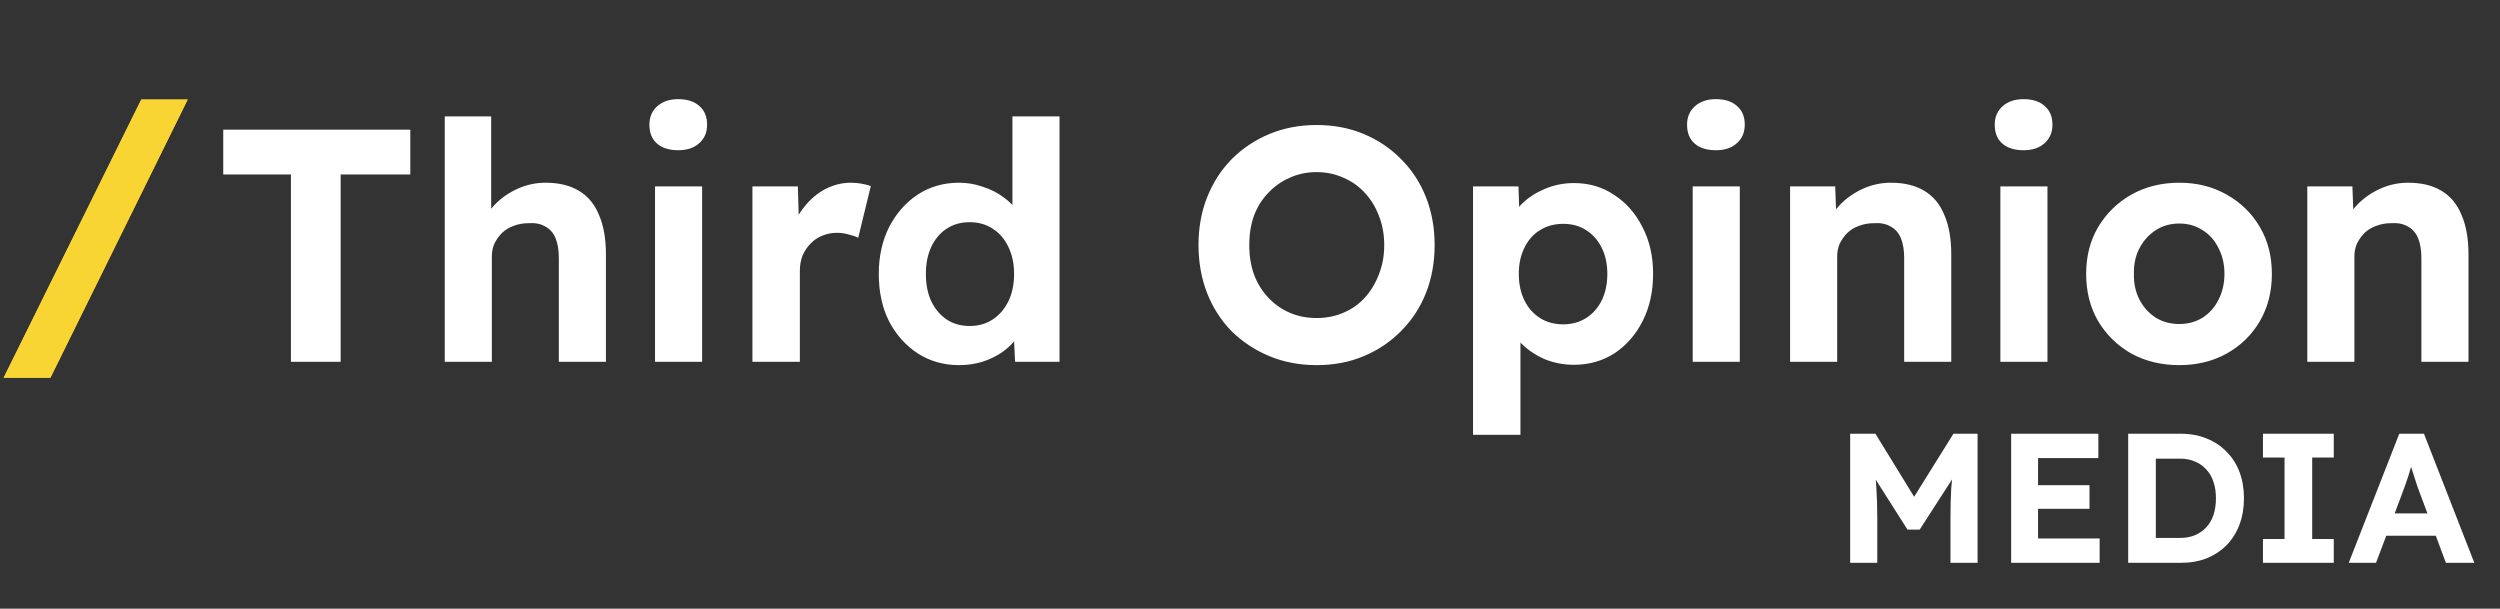
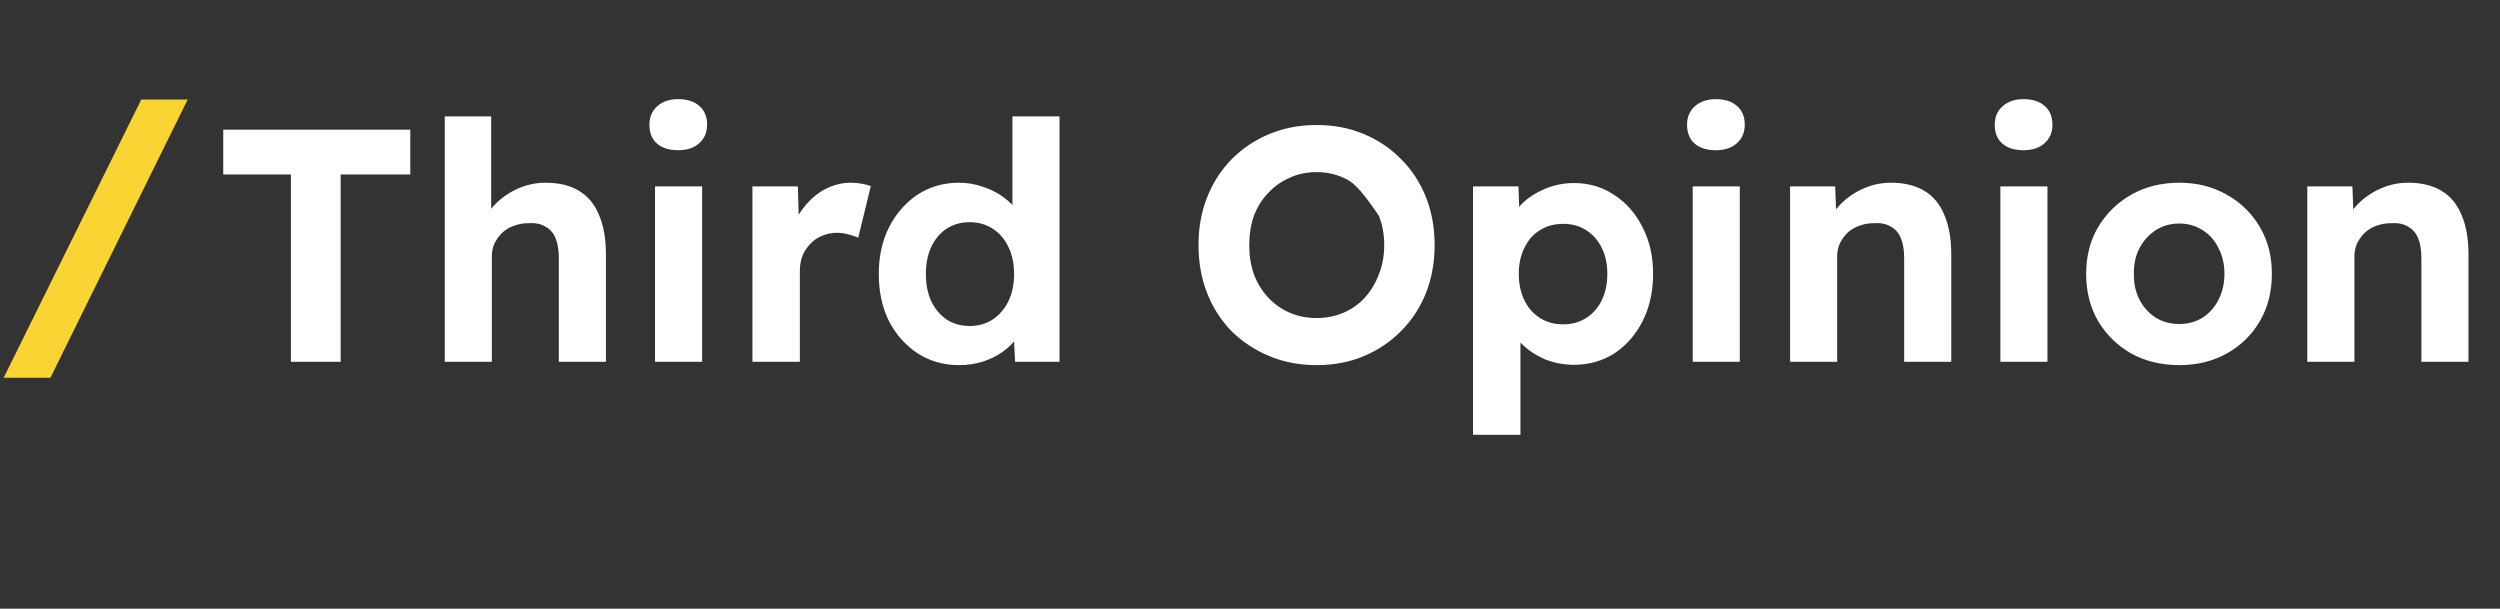
<svg xmlns="http://www.w3.org/2000/svg" width="3980" height="969" viewBox="0 0 3980 969" fill="none">
  <rect x="0" y="0" width="3980" height="969" fill="#333333" stroke="none" />
-   <path d="M463.128 576V277.698H355.423V206.422H653.197V277.698H542.324V576H463.128ZM708.044 576V185.304H781.959V353.725L767.176 360.061C771.048 347.39 777.912 335.95 787.767 325.743C797.974 315.184 810.118 306.736 824.197 300.401C838.276 294.065 853.059 290.897 868.546 290.897C889.665 290.897 907.264 295.121 921.343 303.568C935.774 312.016 946.509 324.863 953.549 342.11C960.941 359.005 964.636 379.948 964.636 404.938V576H889.665V410.746C889.665 398.075 887.905 387.515 884.385 379.068C880.865 370.62 875.41 364.461 868.018 360.589C860.979 356.365 852.179 354.605 841.62 355.309C833.172 355.309 825.253 356.717 817.861 359.533C810.822 361.997 804.662 365.693 799.382 370.62C794.455 375.548 790.407 381.18 787.239 387.515C784.423 393.851 783.015 400.715 783.015 408.106V576H746.057C737.962 576 730.746 576 724.411 576C718.075 576 712.62 576 708.044 576ZM1042.81 576V296.705H1117.78V576H1042.81ZM1079.77 239.156C1065.34 239.156 1054.08 235.637 1045.98 228.597C1037.88 221.557 1033.84 211.526 1033.84 198.503C1033.84 186.535 1037.88 176.856 1045.98 169.465C1054.43 161.721 1065.69 157.849 1079.77 157.849C1094.2 157.849 1105.46 161.545 1113.56 168.937C1121.66 175.976 1125.7 185.832 1125.7 198.503C1125.7 210.822 1121.48 220.677 1113.03 228.069C1104.94 235.461 1093.85 239.156 1079.77 239.156ZM1197.86 576V296.705H1270.19L1272.83 386.459L1260.16 367.981C1264.38 353.549 1271.25 340.526 1280.75 328.911C1290.25 316.944 1301.34 307.616 1314.01 300.929C1327.03 294.241 1340.59 290.897 1354.66 290.897C1360.65 290.897 1366.46 291.425 1372.09 292.481C1377.72 293.537 1382.47 294.769 1386.34 296.177L1366.28 378.54C1362.06 376.428 1356.95 374.668 1350.97 373.26C1344.99 371.5 1338.83 370.62 1332.49 370.62C1324.04 370.62 1316.12 372.204 1308.73 375.372C1301.69 378.188 1295.53 382.412 1290.25 388.043C1284.97 393.323 1280.75 399.659 1277.58 407.05C1274.77 414.442 1273.36 422.537 1273.36 431.337V576H1197.86ZM1526.79 581.28C1502.5 581.28 1480.68 575.12 1461.32 562.801C1441.96 550.13 1426.65 533.059 1415.39 511.588C1404.48 489.765 1399.02 464.599 1399.02 436.088C1399.02 408.282 1404.48 383.468 1415.39 361.645C1426.65 339.822 1441.79 322.575 1460.79 309.904C1480.15 297.233 1502.15 290.897 1526.79 290.897C1539.81 290.897 1552.31 293.009 1564.28 297.233C1576.6 301.105 1587.51 306.56 1597.01 313.6C1606.87 320.639 1614.79 328.559 1620.77 337.358C1626.75 345.806 1630.1 354.781 1630.8 364.285L1611.79 367.453V185.304H1686.76V576H1616.02L1612.85 511.588L1627.63 513.172C1626.93 521.971 1623.76 530.419 1618.13 538.514C1612.5 546.61 1604.93 554.001 1595.43 560.689C1586.27 567.025 1575.72 572.128 1563.75 576C1552.13 579.52 1539.81 581.28 1526.79 581.28ZM1543.69 518.979C1557.76 518.979 1570.08 515.46 1580.64 508.42C1591.2 501.381 1599.47 491.701 1605.46 479.382C1611.44 467.063 1614.43 452.631 1614.43 436.088C1614.43 419.897 1611.44 405.642 1605.46 393.323C1599.47 380.652 1591.2 370.972 1580.64 364.285C1570.08 357.245 1557.76 353.725 1543.69 353.725C1529.61 353.725 1517.29 357.245 1506.73 364.285C1496.52 370.972 1488.42 380.652 1482.44 393.323C1476.81 405.642 1473.99 419.897 1473.99 436.088C1473.99 452.631 1476.81 467.063 1482.44 479.382C1488.42 491.701 1496.52 501.381 1506.73 508.42C1517.29 515.46 1529.61 518.979 1543.69 518.979ZM2095.98 581.28C2068.88 581.28 2043.89 576.528 2021.01 567.025C1998.13 557.521 1978.07 544.322 1960.82 527.427C1943.93 510.18 1930.9 489.941 1921.75 466.711C1912.6 443.128 1908.02 417.61 1908.02 390.155C1908.02 362.349 1912.6 337.006 1921.75 314.128C1930.9 290.897 1943.93 270.658 1960.82 253.411C1978.07 236.164 1998.13 222.789 2021.01 213.286C2043.89 203.782 2068.88 199.031 2095.98 199.031C2123.44 199.031 2148.43 203.782 2170.95 213.286C2193.83 222.789 2213.72 236.164 2230.61 253.411C2247.86 270.658 2261.06 290.897 2270.21 314.128C2279.36 337.358 2283.94 362.701 2283.94 390.155C2283.94 417.61 2279.36 442.952 2270.21 466.183C2261.06 489.413 2247.86 509.652 2230.61 526.899C2213.72 544.146 2193.83 557.521 2170.95 567.025C2148.43 576.528 2123.44 581.28 2095.98 581.28ZM2095.98 506.308C2111.47 506.308 2125.72 503.492 2138.75 497.861C2152.12 492.229 2163.56 484.134 2173.06 473.574C2182.57 463.015 2189.96 450.696 2195.24 436.616C2200.87 422.537 2203.69 407.05 2203.69 390.155C2203.69 373.26 2200.87 357.773 2195.24 343.694C2189.96 329.615 2182.57 317.472 2173.06 307.264C2163.56 296.705 2152.12 288.609 2138.75 282.978C2125.72 276.994 2111.47 274.002 2095.98 274.002C2080.49 274.002 2066.24 276.994 2053.22 282.978C2040.19 288.609 2028.75 296.705 2018.9 307.264C2009.04 317.472 2001.48 329.615 1996.2 343.694C1991.27 357.773 1988.8 373.26 1988.8 390.155C1988.8 407.05 1991.27 422.537 1996.2 436.616C2001.48 450.696 2009.04 463.015 2018.9 473.574C2028.75 484.134 2040.19 492.229 2053.22 497.861C2066.24 503.492 2080.49 506.308 2095.98 506.308ZM2345.05 692.153V296.705H2417.39L2419.5 359.533L2405.77 354.781C2408.23 343.518 2414.22 333.135 2423.72 323.631C2433.58 314.128 2445.72 306.384 2460.15 300.401C2474.58 294.417 2489.72 291.425 2505.56 291.425C2529.84 291.425 2551.31 297.761 2569.97 310.432C2588.98 322.751 2603.93 339.822 2614.85 361.645C2626.11 383.116 2631.74 407.93 2631.74 436.088C2631.74 463.895 2626.29 488.709 2615.37 510.532C2604.46 532.355 2589.5 549.602 2570.5 562.273C2551.49 574.592 2529.84 580.752 2505.56 580.752C2489.37 580.752 2473.88 577.76 2459.1 571.776C2444.66 565.441 2432.35 557.169 2422.14 546.962C2411.93 536.754 2405.59 525.843 2403.13 514.228L2420.55 506.836V692.153H2345.05ZM2488.66 516.34C2502.39 516.34 2514.53 512.996 2525.09 506.308C2535.65 499.621 2543.92 490.293 2549.91 478.326C2555.89 466.007 2558.88 451.927 2558.88 436.088C2558.88 420.249 2555.89 406.346 2549.91 394.379C2543.92 382.412 2535.65 373.084 2525.09 366.397C2514.88 359.709 2502.74 356.365 2488.66 356.365C2474.58 356.365 2462.26 359.709 2451.7 366.397C2441.14 372.732 2432.87 382.06 2426.89 394.379C2420.91 406.346 2417.91 420.249 2417.91 436.088C2417.91 451.927 2420.91 466.007 2426.89 478.326C2432.87 490.293 2441.14 499.621 2451.7 506.308C2462.26 512.996 2474.58 516.34 2488.66 516.34ZM2694.78 576V296.705H2769.75V576H2694.78ZM2731.73 239.156C2717.3 239.156 2706.04 235.637 2697.94 228.597C2689.85 221.557 2685.8 211.526 2685.8 198.503C2685.8 186.535 2689.85 176.856 2697.94 169.465C2706.39 161.721 2717.65 157.849 2731.73 157.849C2746.16 157.849 2757.43 161.545 2765.52 168.937C2773.62 175.976 2777.67 185.832 2777.67 198.503C2777.67 210.822 2773.44 220.677 2765 228.069C2756.9 235.461 2745.81 239.156 2731.73 239.156ZM2849.82 576V296.705H2921.62L2923.74 353.725L2908.95 360.061C2912.82 347.39 2919.69 335.95 2929.54 325.743C2939.75 315.184 2951.89 306.736 2965.97 300.401C2980.05 294.065 2994.84 290.897 3010.32 290.897C3031.44 290.897 3049.04 295.121 3063.12 303.568C3077.55 312.016 3088.29 324.863 3095.33 342.11C3102.72 359.005 3106.41 379.948 3106.41 404.938V576H3031.44V410.746C3031.44 398.075 3029.68 387.515 3026.16 379.068C3022.64 370.62 3017.19 364.461 3009.8 360.589C3002.76 356.365 2993.96 354.605 2983.4 355.309C2974.95 355.309 2967.03 356.717 2959.64 359.533C2952.6 361.997 2946.44 365.693 2941.16 370.62C2936.23 375.548 2932.18 381.18 2929.02 387.515C2926.2 393.851 2924.79 400.715 2924.79 408.106V576H2887.83C2879.74 576 2872.52 576 2866.19 576C2859.85 576 2854.4 576 2849.82 576ZM3184.59 576V296.705H3259.56V576H3184.59ZM3221.55 239.156C3207.12 239.156 3195.85 235.637 3187.76 228.597C3179.66 221.557 3175.61 211.526 3175.61 198.503C3175.61 186.535 3179.66 176.856 3187.76 169.465C3196.2 161.721 3207.47 157.849 3221.55 157.849C3235.98 157.849 3247.24 161.545 3255.34 168.937C3263.43 175.976 3267.48 185.832 3267.48 198.503C3267.48 210.822 3263.26 220.677 3254.81 228.069C3246.71 235.461 3235.63 239.156 3221.55 239.156ZM3469.52 581.28C3441 581.28 3415.49 575.12 3392.96 562.801C3370.79 550.13 3353.19 532.883 3340.16 511.06C3327.49 489.237 3321.16 464.247 3321.16 436.088C3321.16 407.93 3327.49 383.116 3340.16 361.645C3353.19 339.822 3370.79 322.575 3392.96 309.904C3415.49 297.233 3441 290.897 3469.52 290.897C3497.67 290.897 3522.84 297.233 3545.01 309.904C3567.54 322.575 3585.14 339.822 3597.81 361.645C3610.48 383.116 3616.82 407.93 3616.82 436.088C3616.82 464.247 3610.48 489.237 3597.81 511.06C3585.14 532.883 3567.54 550.13 3545.01 562.801C3522.84 575.12 3497.67 581.28 3469.52 581.28ZM3469.52 515.812C3483.24 515.812 3495.56 512.468 3506.47 505.78C3517.38 498.741 3525.83 489.237 3531.82 477.27C3538.15 464.951 3541.32 451.224 3541.32 436.088C3541.32 420.601 3538.15 406.874 3531.82 394.907C3525.83 382.588 3517.38 373.084 3506.47 366.397C3495.56 359.357 3483.24 355.837 3469.52 355.837C3455.44 355.837 3442.94 359.357 3432.03 366.397C3421.12 373.436 3412.49 382.94 3406.16 394.907C3399.82 406.874 3396.83 420.601 3397.18 436.088C3396.83 451.224 3399.82 464.951 3406.16 477.27C3412.49 489.237 3421.12 498.741 3432.03 505.78C3442.94 512.468 3455.44 515.812 3469.52 515.812ZM3673.22 576V296.705H3745.03L3747.14 353.725L3732.36 360.061C3736.23 347.39 3743.09 335.95 3752.95 325.743C3763.15 315.184 3775.3 306.736 3789.38 300.401C3803.46 294.065 3818.24 290.897 3833.73 290.897C3854.85 290.897 3872.44 295.121 3886.52 303.568C3900.95 312.016 3911.69 324.863 3918.73 342.11C3926.12 359.005 3929.82 379.948 3929.82 404.938V576H3854.85V410.746C3854.85 398.075 3853.09 387.515 3849.57 379.068C3846.05 370.62 3840.59 364.461 3833.2 360.589C3826.16 356.365 3817.36 354.605 3806.8 355.309C3798.35 355.309 3790.43 356.717 3783.04 359.533C3776 361.997 3769.84 365.693 3764.56 370.62C3759.64 375.548 3755.59 381.18 3752.42 387.515C3749.6 393.851 3748.2 400.715 3748.2 408.106V576H3711.24C3703.14 576 3695.93 576 3689.59 576C3683.26 576 3677.8 576 3673.22 576Z" fill="white" />
+   <path d="M463.128 576V277.698H355.423V206.422H653.197V277.698H542.324V576H463.128ZM708.044 576V185.304H781.959V353.725L767.176 360.061C771.048 347.39 777.912 335.95 787.767 325.743C797.974 315.184 810.118 306.736 824.197 300.401C838.276 294.065 853.059 290.897 868.546 290.897C889.665 290.897 907.264 295.121 921.343 303.568C935.774 312.016 946.509 324.863 953.549 342.11C960.941 359.005 964.636 379.948 964.636 404.938V576H889.665V410.746C889.665 398.075 887.905 387.515 884.385 379.068C880.865 370.62 875.41 364.461 868.018 360.589C860.979 356.365 852.179 354.605 841.62 355.309C833.172 355.309 825.253 356.717 817.861 359.533C810.822 361.997 804.662 365.693 799.382 370.62C794.455 375.548 790.407 381.18 787.239 387.515C784.423 393.851 783.015 400.715 783.015 408.106V576H746.057C737.962 576 730.746 576 724.411 576C718.075 576 712.62 576 708.044 576ZM1042.81 576V296.705H1117.78V576H1042.81ZM1079.77 239.156C1065.34 239.156 1054.08 235.637 1045.98 228.597C1037.88 221.557 1033.84 211.526 1033.84 198.503C1033.84 186.535 1037.88 176.856 1045.98 169.465C1054.43 161.721 1065.69 157.849 1079.77 157.849C1094.2 157.849 1105.46 161.545 1113.56 168.937C1121.66 175.976 1125.7 185.832 1125.7 198.503C1125.7 210.822 1121.48 220.677 1113.03 228.069C1104.94 235.461 1093.85 239.156 1079.77 239.156ZM1197.86 576V296.705H1270.19L1272.83 386.459L1260.16 367.981C1264.38 353.549 1271.25 340.526 1280.75 328.911C1290.25 316.944 1301.34 307.616 1314.01 300.929C1327.03 294.241 1340.59 290.897 1354.66 290.897C1360.65 290.897 1366.46 291.425 1372.09 292.481C1377.72 293.537 1382.47 294.769 1386.34 296.177L1366.28 378.54C1362.06 376.428 1356.95 374.668 1350.97 373.26C1344.99 371.5 1338.83 370.62 1332.49 370.62C1324.04 370.62 1316.12 372.204 1308.73 375.372C1301.69 378.188 1295.53 382.412 1290.25 388.043C1284.97 393.323 1280.75 399.659 1277.58 407.05C1274.77 414.442 1273.36 422.537 1273.36 431.337V576H1197.86ZM1526.79 581.28C1502.5 581.28 1480.68 575.12 1461.32 562.801C1441.96 550.13 1426.65 533.059 1415.39 511.588C1404.48 489.765 1399.02 464.599 1399.02 436.088C1399.02 408.282 1404.48 383.468 1415.39 361.645C1426.65 339.822 1441.79 322.575 1460.79 309.904C1480.15 297.233 1502.15 290.897 1526.79 290.897C1539.81 290.897 1552.31 293.009 1564.28 297.233C1576.6 301.105 1587.51 306.56 1597.01 313.6C1606.87 320.639 1614.79 328.559 1620.77 337.358C1626.75 345.806 1630.1 354.781 1630.8 364.285L1611.79 367.453V185.304H1686.76V576H1616.02L1612.85 511.588L1627.63 513.172C1626.93 521.971 1623.76 530.419 1618.13 538.514C1612.5 546.61 1604.93 554.001 1595.43 560.689C1586.27 567.025 1575.72 572.128 1563.75 576C1552.13 579.52 1539.81 581.28 1526.79 581.28ZM1543.69 518.979C1557.76 518.979 1570.08 515.46 1580.64 508.42C1591.2 501.381 1599.47 491.701 1605.46 479.382C1611.44 467.063 1614.43 452.631 1614.43 436.088C1614.43 419.897 1611.44 405.642 1605.46 393.323C1599.47 380.652 1591.2 370.972 1580.64 364.285C1570.08 357.245 1557.76 353.725 1543.69 353.725C1529.61 353.725 1517.29 357.245 1506.73 364.285C1496.52 370.972 1488.42 380.652 1482.44 393.323C1476.81 405.642 1473.99 419.897 1473.99 436.088C1473.99 452.631 1476.81 467.063 1482.44 479.382C1488.42 491.701 1496.52 501.381 1506.73 508.42C1517.29 515.46 1529.61 518.979 1543.69 518.979ZM2095.98 581.28C2068.88 581.28 2043.89 576.528 2021.01 567.025C1998.13 557.521 1978.07 544.322 1960.82 527.427C1943.93 510.18 1930.9 489.941 1921.75 466.711C1912.6 443.128 1908.02 417.61 1908.02 390.155C1908.02 362.349 1912.6 337.006 1921.75 314.128C1930.9 290.897 1943.93 270.658 1960.82 253.411C1978.07 236.164 1998.13 222.789 2021.01 213.286C2043.89 203.782 2068.88 199.031 2095.98 199.031C2123.44 199.031 2148.43 203.782 2170.95 213.286C2193.83 222.789 2213.72 236.164 2230.61 253.411C2247.86 270.658 2261.06 290.897 2270.21 314.128C2279.36 337.358 2283.94 362.701 2283.94 390.155C2283.94 417.61 2279.36 442.952 2270.21 466.183C2261.06 489.413 2247.86 509.652 2230.61 526.899C2213.72 544.146 2193.83 557.521 2170.95 567.025C2148.43 576.528 2123.44 581.28 2095.98 581.28ZM2095.98 506.308C2111.47 506.308 2125.72 503.492 2138.75 497.861C2152.12 492.229 2163.56 484.134 2173.06 473.574C2182.57 463.015 2189.96 450.696 2195.24 436.616C2200.87 422.537 2203.69 407.05 2203.69 390.155C2203.69 373.26 2200.87 357.773 2195.24 343.694C2163.56 296.705 2152.12 288.609 2138.75 282.978C2125.72 276.994 2111.47 274.002 2095.98 274.002C2080.49 274.002 2066.24 276.994 2053.22 282.978C2040.19 288.609 2028.75 296.705 2018.9 307.264C2009.04 317.472 2001.48 329.615 1996.2 343.694C1991.27 357.773 1988.8 373.26 1988.8 390.155C1988.8 407.05 1991.27 422.537 1996.2 436.616C2001.48 450.696 2009.04 463.015 2018.9 473.574C2028.75 484.134 2040.19 492.229 2053.22 497.861C2066.24 503.492 2080.49 506.308 2095.98 506.308ZM2345.05 692.153V296.705H2417.39L2419.5 359.533L2405.77 354.781C2408.23 343.518 2414.22 333.135 2423.72 323.631C2433.58 314.128 2445.72 306.384 2460.15 300.401C2474.58 294.417 2489.72 291.425 2505.56 291.425C2529.84 291.425 2551.31 297.761 2569.97 310.432C2588.98 322.751 2603.93 339.822 2614.85 361.645C2626.11 383.116 2631.74 407.93 2631.74 436.088C2631.74 463.895 2626.29 488.709 2615.37 510.532C2604.46 532.355 2589.5 549.602 2570.5 562.273C2551.49 574.592 2529.84 580.752 2505.56 580.752C2489.37 580.752 2473.88 577.76 2459.1 571.776C2444.66 565.441 2432.35 557.169 2422.14 546.962C2411.93 536.754 2405.59 525.843 2403.13 514.228L2420.55 506.836V692.153H2345.05ZM2488.66 516.34C2502.39 516.34 2514.53 512.996 2525.09 506.308C2535.65 499.621 2543.92 490.293 2549.91 478.326C2555.89 466.007 2558.88 451.927 2558.88 436.088C2558.88 420.249 2555.89 406.346 2549.91 394.379C2543.92 382.412 2535.65 373.084 2525.09 366.397C2514.88 359.709 2502.74 356.365 2488.66 356.365C2474.58 356.365 2462.26 359.709 2451.7 366.397C2441.14 372.732 2432.87 382.06 2426.89 394.379C2420.91 406.346 2417.91 420.249 2417.91 436.088C2417.91 451.927 2420.91 466.007 2426.89 478.326C2432.87 490.293 2441.14 499.621 2451.7 506.308C2462.26 512.996 2474.58 516.34 2488.66 516.34ZM2694.78 576V296.705H2769.75V576H2694.78ZM2731.73 239.156C2717.3 239.156 2706.04 235.637 2697.94 228.597C2689.85 221.557 2685.8 211.526 2685.8 198.503C2685.8 186.535 2689.85 176.856 2697.94 169.465C2706.39 161.721 2717.65 157.849 2731.73 157.849C2746.16 157.849 2757.43 161.545 2765.52 168.937C2773.62 175.976 2777.67 185.832 2777.67 198.503C2777.67 210.822 2773.44 220.677 2765 228.069C2756.9 235.461 2745.81 239.156 2731.73 239.156ZM2849.82 576V296.705H2921.62L2923.74 353.725L2908.95 360.061C2912.82 347.39 2919.69 335.95 2929.54 325.743C2939.75 315.184 2951.89 306.736 2965.97 300.401C2980.05 294.065 2994.84 290.897 3010.32 290.897C3031.44 290.897 3049.04 295.121 3063.12 303.568C3077.55 312.016 3088.29 324.863 3095.33 342.11C3102.72 359.005 3106.41 379.948 3106.41 404.938V576H3031.44V410.746C3031.44 398.075 3029.68 387.515 3026.16 379.068C3022.64 370.62 3017.19 364.461 3009.8 360.589C3002.76 356.365 2993.96 354.605 2983.4 355.309C2974.95 355.309 2967.03 356.717 2959.64 359.533C2952.6 361.997 2946.44 365.693 2941.16 370.62C2936.23 375.548 2932.18 381.18 2929.02 387.515C2926.2 393.851 2924.79 400.715 2924.79 408.106V576H2887.83C2879.74 576 2872.52 576 2866.19 576C2859.85 576 2854.4 576 2849.82 576ZM3184.59 576V296.705H3259.56V576H3184.59ZM3221.55 239.156C3207.12 239.156 3195.85 235.637 3187.76 228.597C3179.66 221.557 3175.61 211.526 3175.61 198.503C3175.61 186.535 3179.66 176.856 3187.76 169.465C3196.2 161.721 3207.47 157.849 3221.55 157.849C3235.98 157.849 3247.24 161.545 3255.34 168.937C3263.43 175.976 3267.48 185.832 3267.48 198.503C3267.48 210.822 3263.26 220.677 3254.81 228.069C3246.71 235.461 3235.63 239.156 3221.55 239.156ZM3469.52 581.28C3441 581.28 3415.49 575.12 3392.96 562.801C3370.79 550.13 3353.19 532.883 3340.16 511.06C3327.49 489.237 3321.16 464.247 3321.16 436.088C3321.16 407.93 3327.49 383.116 3340.16 361.645C3353.19 339.822 3370.79 322.575 3392.96 309.904C3415.49 297.233 3441 290.897 3469.52 290.897C3497.67 290.897 3522.84 297.233 3545.01 309.904C3567.54 322.575 3585.14 339.822 3597.81 361.645C3610.48 383.116 3616.82 407.93 3616.82 436.088C3616.82 464.247 3610.48 489.237 3597.81 511.06C3585.14 532.883 3567.54 550.13 3545.01 562.801C3522.84 575.12 3497.67 581.28 3469.52 581.28ZM3469.52 515.812C3483.24 515.812 3495.56 512.468 3506.47 505.78C3517.38 498.741 3525.83 489.237 3531.82 477.27C3538.15 464.951 3541.32 451.224 3541.32 436.088C3541.32 420.601 3538.15 406.874 3531.82 394.907C3525.83 382.588 3517.38 373.084 3506.47 366.397C3495.56 359.357 3483.24 355.837 3469.52 355.837C3455.44 355.837 3442.94 359.357 3432.03 366.397C3421.12 373.436 3412.49 382.94 3406.16 394.907C3399.82 406.874 3396.83 420.601 3397.18 436.088C3396.83 451.224 3399.82 464.951 3406.16 477.27C3412.49 489.237 3421.12 498.741 3432.03 505.78C3442.94 512.468 3455.44 515.812 3469.52 515.812ZM3673.22 576V296.705H3745.03L3747.14 353.725L3732.36 360.061C3736.23 347.39 3743.09 335.95 3752.95 325.743C3763.15 315.184 3775.3 306.736 3789.38 300.401C3803.46 294.065 3818.24 290.897 3833.73 290.897C3854.85 290.897 3872.44 295.121 3886.52 303.568C3900.95 312.016 3911.69 324.863 3918.73 342.11C3926.12 359.005 3929.82 379.948 3929.82 404.938V576H3854.85V410.746C3854.85 398.075 3853.09 387.515 3849.57 379.068C3846.05 370.62 3840.59 364.461 3833.2 360.589C3826.16 356.365 3817.36 354.605 3806.8 355.309C3798.35 355.309 3790.43 356.717 3783.04 359.533C3776 361.997 3769.84 365.693 3764.56 370.62C3759.64 375.548 3755.59 381.18 3752.42 387.515C3749.6 393.851 3748.2 400.715 3748.2 408.106V576H3711.24C3703.14 576 3695.93 576 3689.59 576C3683.26 576 3677.8 576 3673.22 576Z" fill="white" />
  <path d="M5.808 601.388L224.914 158.422H298.83L80.251 601.388H5.808Z" fill="#F8D532" />
-   <path d="M5.808 601.388L224.914 158.422H298.83L80.251 601.388H5.808Z" fill="#F8D532" />
-   <path d="M2945.47 896V690.531H2985.69L3060.54 812.345L3034.12 812.051L3109.85 690.531H3148.3V896H3105.15V825.553C3105.15 807.942 3105.54 792.091 3106.33 778.002C3107.31 763.913 3108.87 749.921 3111.02 736.028L3116.31 749.823L3056.13 843.165H3036.76L2977.76 750.41L2982.75 736.028C2984.91 749.138 2986.37 762.641 2987.16 776.534C2988.13 790.232 2988.62 806.572 2988.62 825.553V896H2945.47ZM3201.74 896V690.531H3340.58V729.276H3244.59V857.254H3342.63V896H3201.74ZM3222.28 809.996V772.425H3326.49V809.996H3222.28ZM3388.06 896V690.531H3472.3C3487.37 690.531 3500.97 693.075 3513.1 698.163C3525.43 703.055 3536 710.099 3544.8 719.296C3553.8 728.298 3560.65 739.061 3565.35 751.585C3570.05 764.108 3572.39 778.002 3572.39 793.265C3572.39 808.333 3570.05 822.227 3565.35 834.946C3560.65 847.47 3553.9 858.331 3545.1 867.528C3536.29 876.529 3525.72 883.574 3513.4 888.662C3501.07 893.554 3487.37 896 3472.3 896H3388.06ZM3432.09 864.006L3427.39 856.374H3470.83C3479.64 856.374 3487.56 854.906 3494.61 851.971C3501.65 848.84 3507.62 844.633 3512.51 839.349C3517.6 833.87 3521.42 827.217 3523.96 819.389C3526.51 811.562 3527.78 802.854 3527.78 793.265C3527.78 783.677 3526.51 775.067 3523.96 767.435C3521.42 759.608 3517.6 752.954 3512.51 747.475C3507.62 741.996 3501.65 737.789 3494.61 734.853C3487.56 731.722 3479.64 730.157 3470.83 730.157H3426.51L3432.09 723.112V864.006ZM3602.63 896V858.135H3636.98V728.396H3602.63V690.531H3715.35V728.396H3681.01V858.135H3715.35V896H3602.63ZM3739.2 896L3819.63 690.531H3858.96L3939.1 896H3893.89L3852.51 785.34C3851.33 782.209 3849.86 778.198 3848.1 773.306C3846.54 768.413 3844.87 763.228 3843.11 757.749C3841.35 752.269 3839.69 747.084 3838.12 742.192C3836.56 737.104 3835.38 732.897 3834.6 729.57L3842.53 729.276C3841.35 733.777 3839.98 738.474 3838.42 743.366C3837.05 748.062 3835.58 752.954 3834.01 758.042C3832.45 762.934 3830.79 767.729 3829.02 772.425C3827.26 777.121 3825.6 781.72 3824.03 786.221L3782.65 896H3739.2ZM3776.48 852.851L3790.87 817.335H3885.09L3899.76 852.851H3776.48Z" fill="white" />
</svg>